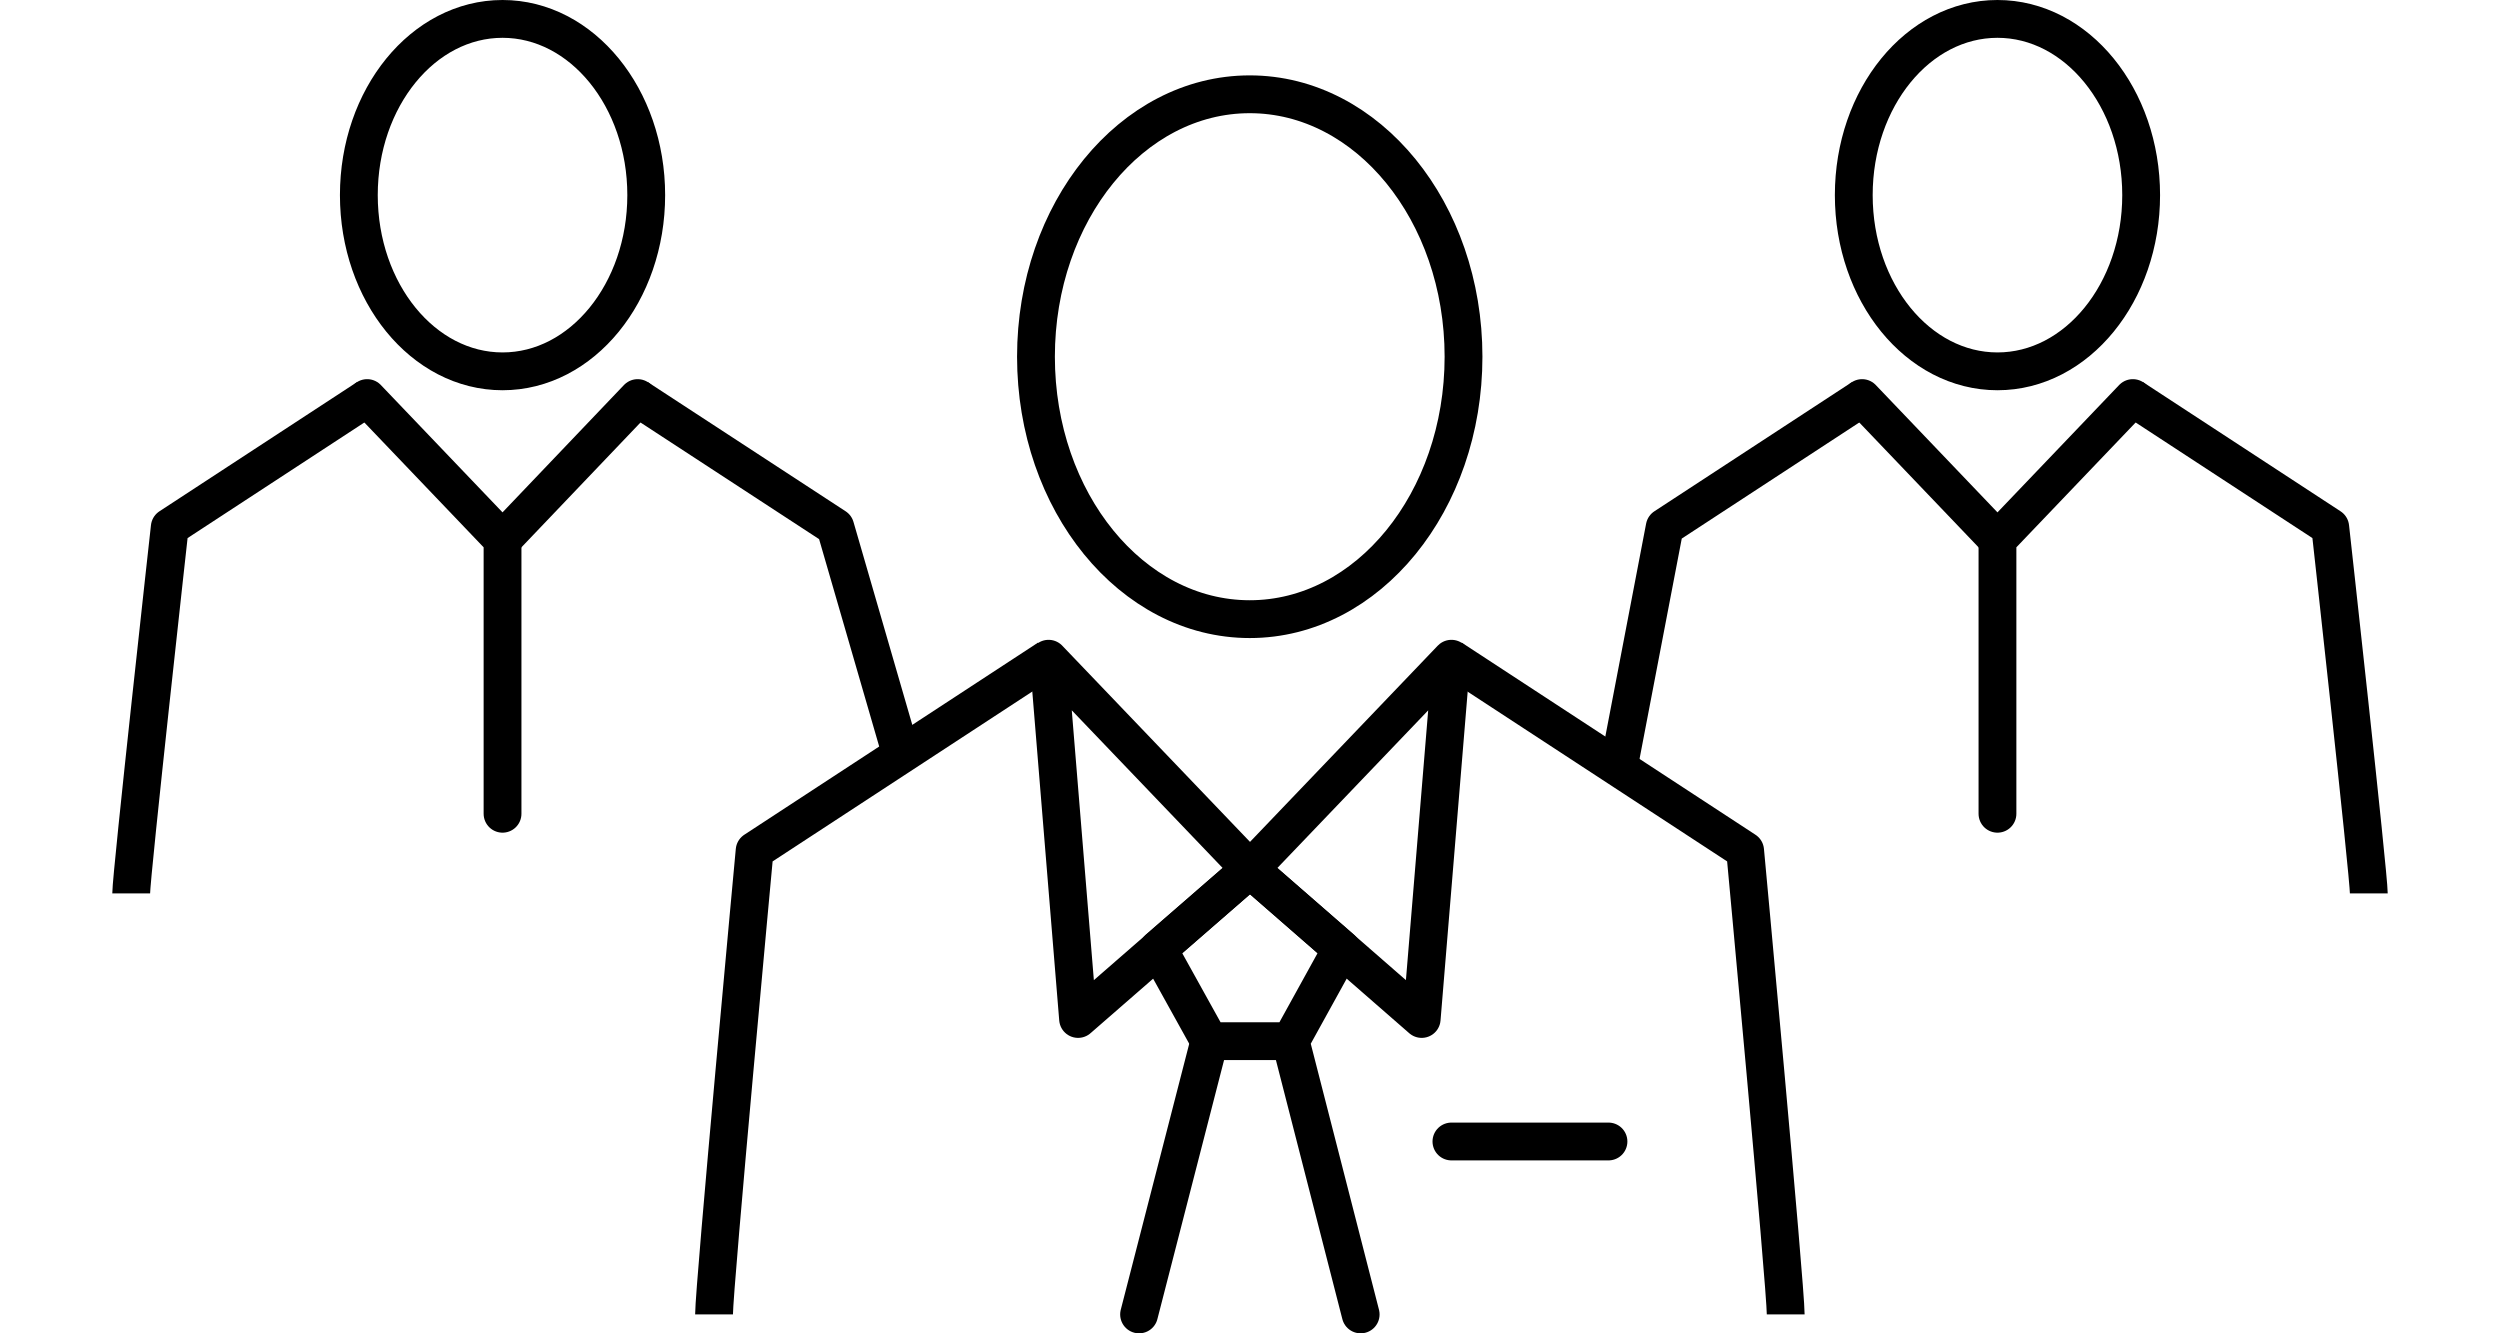
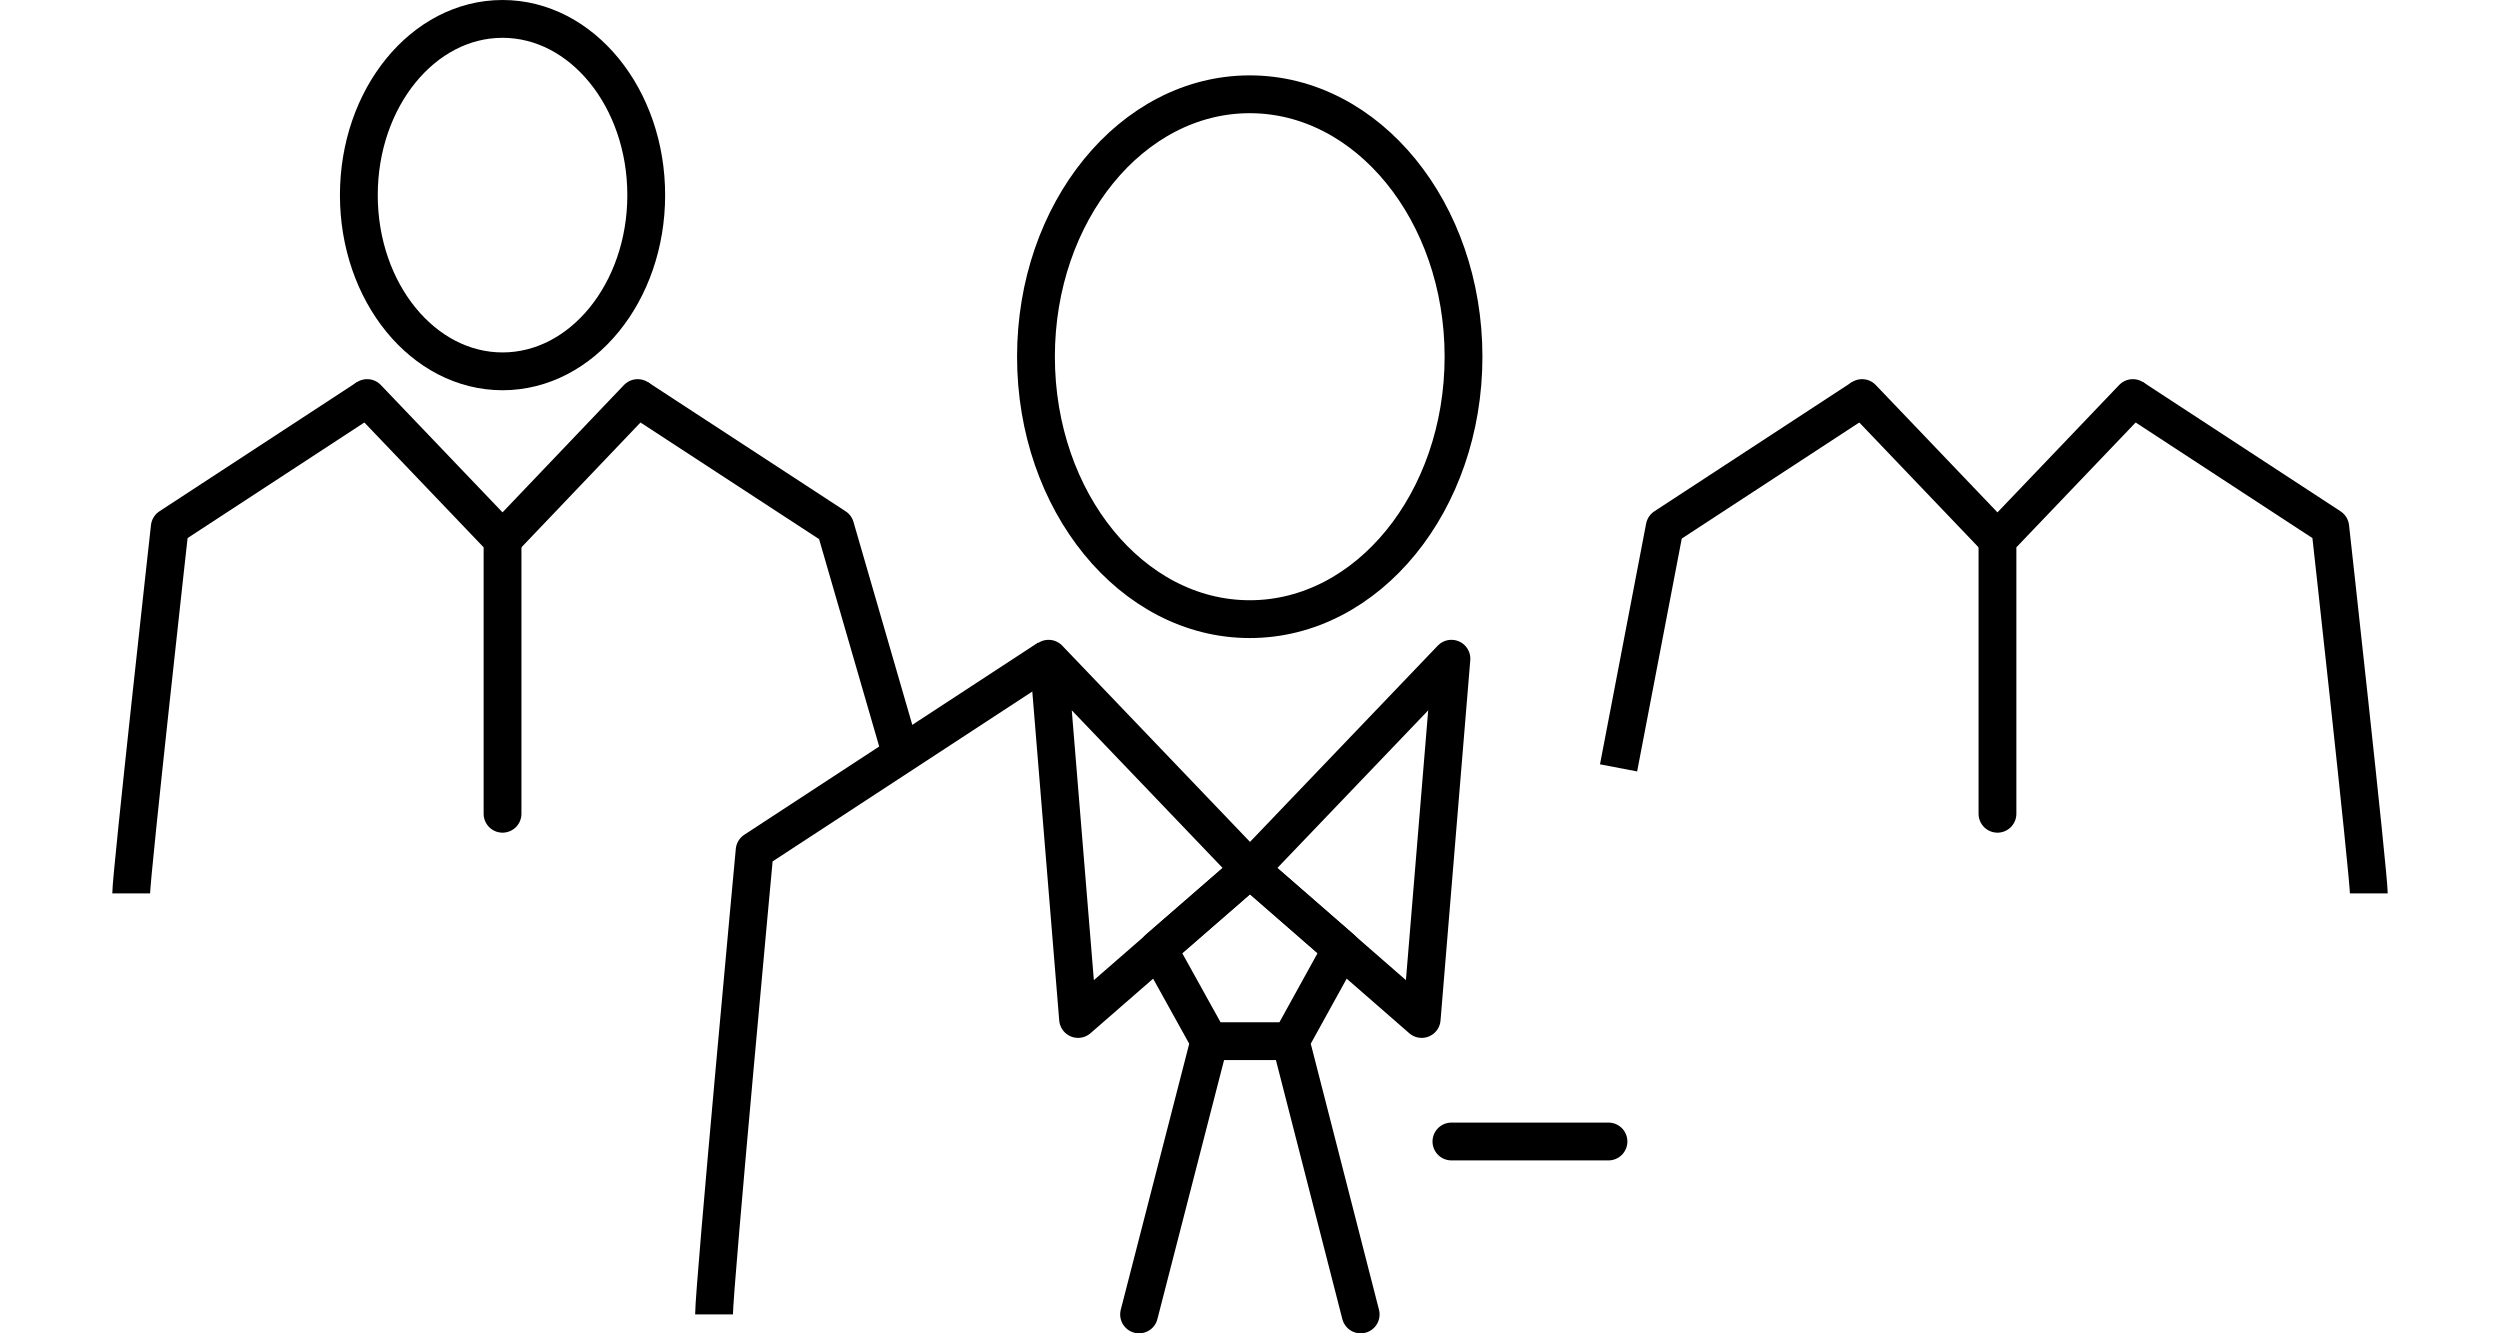
<svg xmlns="http://www.w3.org/2000/svg" id="human" viewBox="0 0 90.26 52.89" width="150" height="80">
  <style>.st0Human,.st1Human{fill:none;stroke:#000;stroke-width:1.5;stroke-linejoin:round;stroke-miterlimit:10}.st1Human{stroke-linecap:round}</style>
  <path class="st0Human" d="M23.87 52.14c0-1.1 1.61-18.4 1.61-18.4l11.65-7.62" stroke="#000" fill="none" stroke-width="1.5" />
  <path class="st1Human" d="m37.14 26.13 1.17 14.29 6.82-5.94zm6.38 15.17-2.79 10.84" stroke="#000" fill="none" stroke-width="1.5" />
-   <path class="st0Human" d="M66.38 52.14c0-1.1-1.61-18.4-1.61-18.4l-11.65-7.62" stroke="#000" fill="none" stroke-width="1.5" />
  <path class="st1Human" d="m53.12 26.13-1.18 14.29-6.81-5.94z" stroke="#000" fill="none" stroke-width="1.5" />
  <path class="st1Human" d="m45.13 34.48-3.64 3.16 2.03 3.66h3.22l2.02-3.66zm1.61 6.82 2.78 10.84m3.6-6.86h6.23M53.6 14.15c0-5.75-3.8-10.41-8.48-10.41s-8.48 4.66-8.48 10.41 3.8 10.41 8.48 10.41 8.48-4.66 8.48-10.41z" stroke="#000" fill="none" stroke-width="1.5" />
  <path class="st0Human" d="m69.41 15.79-7.83 5.12-1.83 9.55" stroke="#000" fill="none" stroke-width="1.5" />
  <path class="st1Human" d="m74.78 21.41-5.37-5.62" stroke="#000" fill="none" stroke-width="1.5" />
  <path class="st0Human" d="M89.51 35.44c0-.74-1.53-14.53-1.53-14.53l-7.83-5.12" stroke="#000" fill="none" stroke-width="1.5" />
  <path class="st1Human" d="m80.15 15.79-5.37 5.62v10.87" stroke="#000" fill="none" stroke-width="1.5" />
-   <ellipse class="st1Human" cx="74.78" cy="7.74" rx="5.7" ry="6.99" stroke="#000" fill="none" stroke-width="1.5" />
  <path class="st0Human" d="m20.84 15.79 7.84 5.12 2.62 9.04" stroke="#000" fill="none" stroke-width="1.5" />
  <path class="st1Human" d="m15.48 21.41 5.36-5.62" stroke="#000" fill="none" stroke-width="1.5" />
  <path class="st0Human" d="M.75 35.44c0-.74 1.53-14.53 1.53-14.53l7.83-5.12" stroke="#000" fill="none" stroke-width="1.5" />
  <path class="st1Human" d="m10.11 15.79 5.37 5.62v10.87" stroke="#000" fill="none" stroke-width="1.5" />
  <ellipse class="st1Human" cx="15.48" cy="7.74" rx="5.7" ry="6.99" stroke="#000" fill="none" stroke-width="1.5" />
</svg>